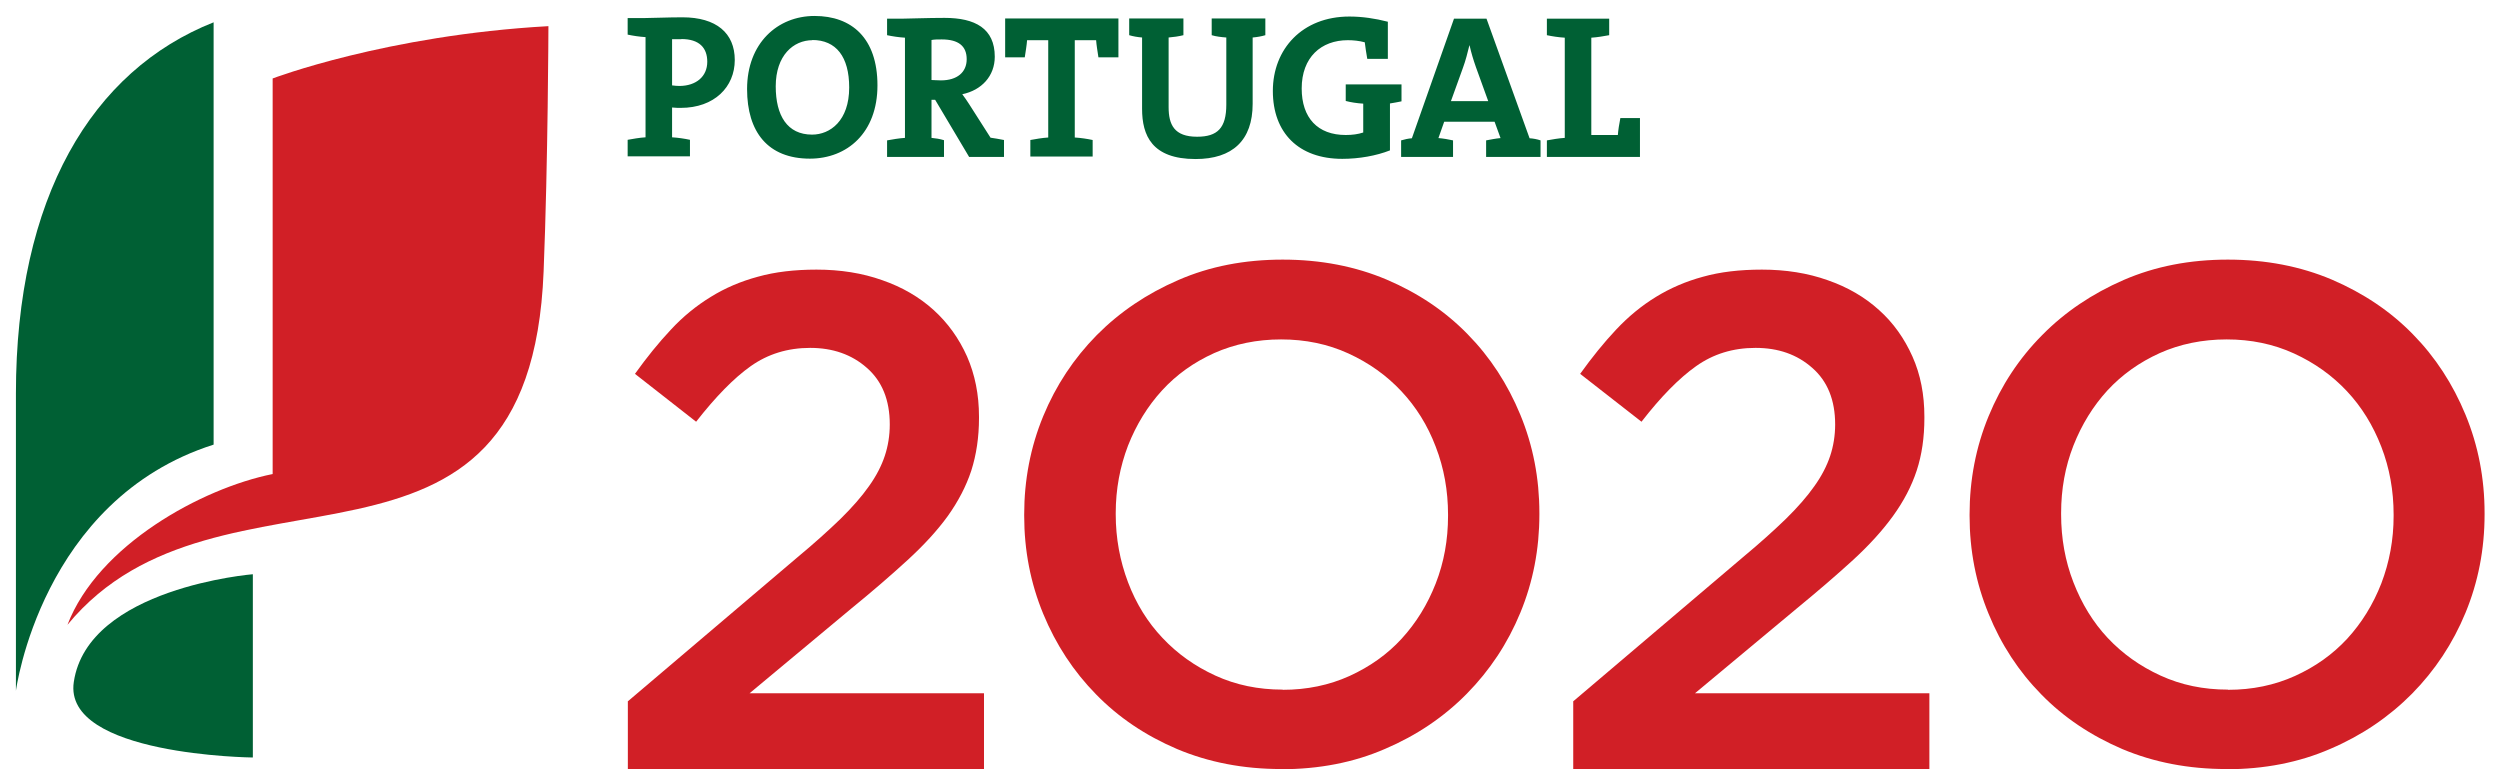
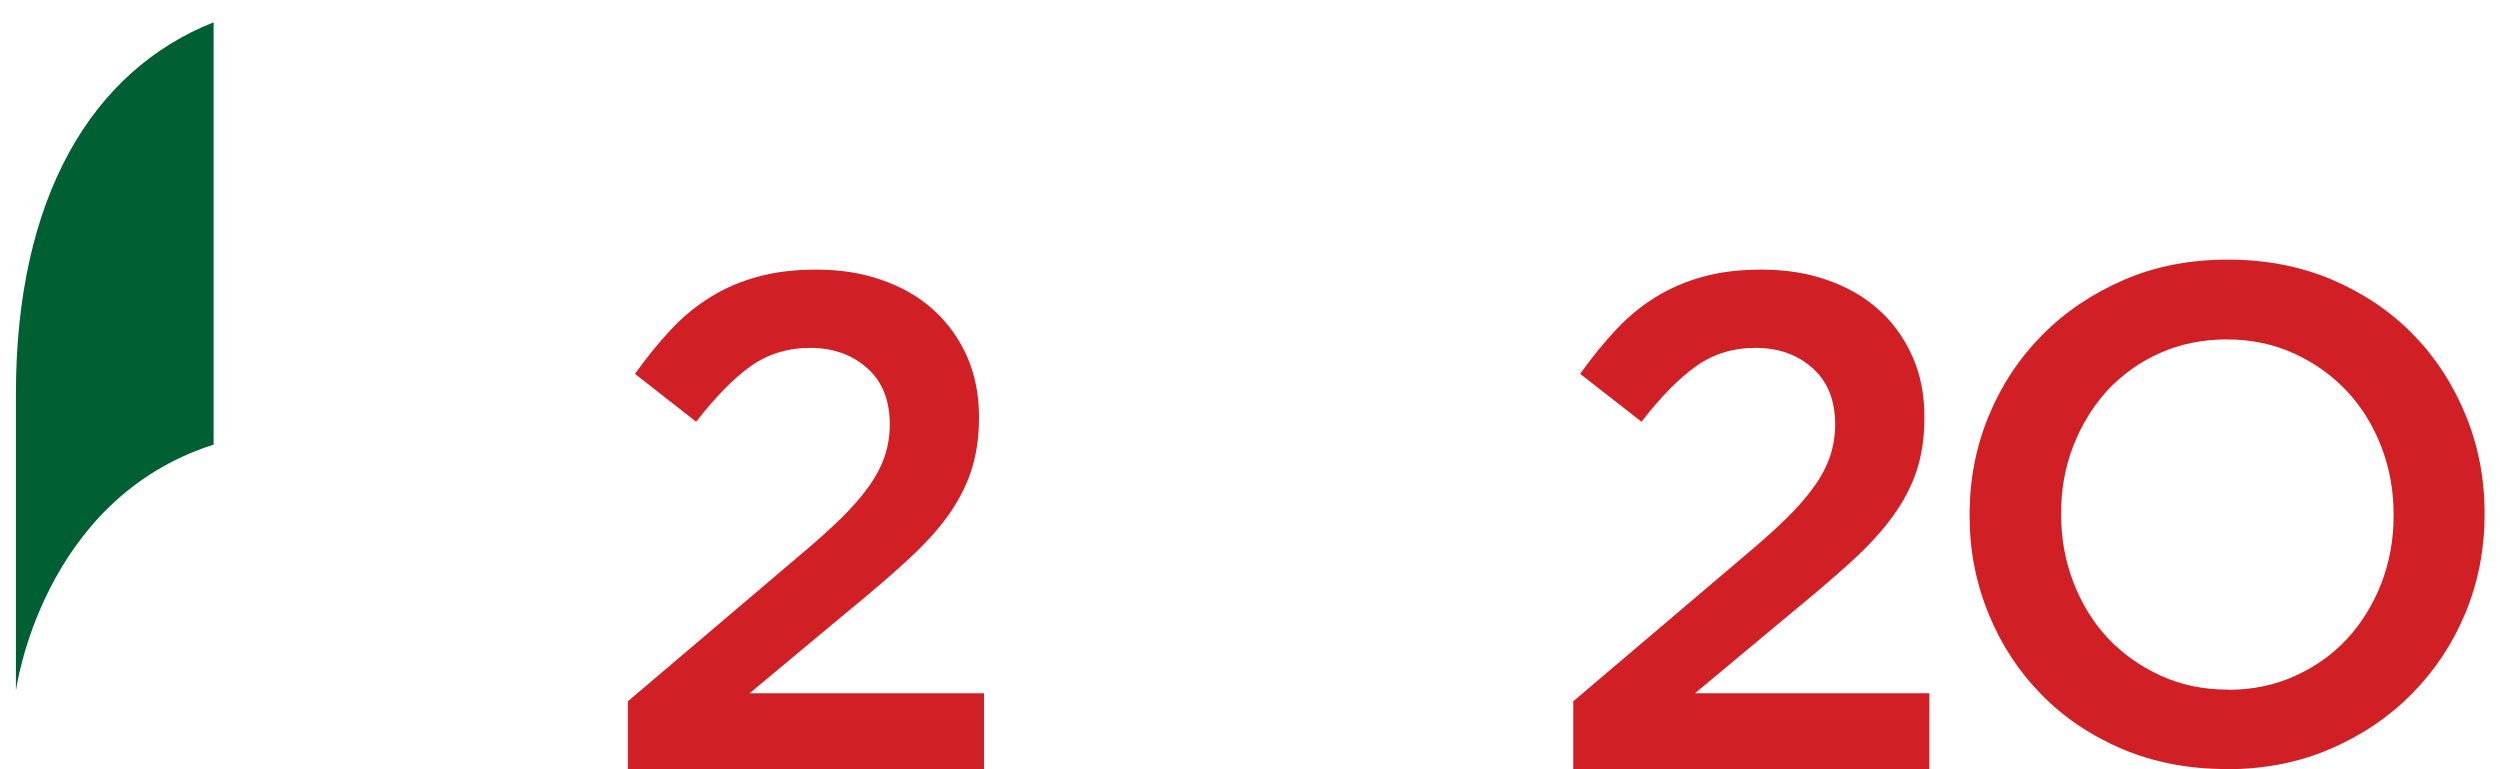
<svg xmlns="http://www.w3.org/2000/svg" width="130" height="40" viewBox="0 0 130 40" fill="none">
  <path d="M32.658 36.46L41.478 28.97C42.358 28.24 43.098 27.57 43.708 26.98C44.318 26.38 44.808 25.82 45.188 25.28C45.568 24.75 45.838 24.22 46.008 23.71C46.178 23.2 46.268 22.65 46.268 22.07C46.268 20.8 45.868 19.82 45.078 19.13C44.288 18.43 43.298 18.09 42.128 18.09C40.958 18.09 39.928 18.41 39.038 19.04C38.148 19.67 37.208 20.64 36.198 21.93L33.018 19.44C33.628 18.59 34.248 17.82 34.888 17.14C35.518 16.46 36.208 15.9 36.958 15.44C37.698 14.98 38.518 14.63 39.408 14.39C40.298 14.14 41.318 14.02 42.458 14.02C43.698 14.02 44.838 14.2 45.878 14.57C46.918 14.93 47.808 15.45 48.548 16.12C49.288 16.79 49.868 17.6 50.288 18.54C50.698 19.48 50.908 20.52 50.908 21.67V21.74C50.908 22.74 50.768 23.65 50.508 24.47C50.238 25.29 49.828 26.07 49.288 26.83C48.738 27.59 48.038 28.35 47.198 29.12C46.358 29.89 45.378 30.74 44.248 31.66L38.978 36.05H51.168V40H32.648V36.46H32.658Z" fill="#D11F26" />
-   <path d="M66.698 35.87C67.958 35.87 69.118 35.63 70.178 35.15C71.228 34.67 72.138 34.03 72.888 33.21C73.638 32.39 74.228 31.44 74.658 30.34C75.088 29.24 75.298 28.07 75.298 26.83V26.76C75.298 25.52 75.088 24.34 74.658 23.23C74.238 22.12 73.638 21.16 72.868 20.34C72.098 19.52 71.188 18.87 70.118 18.38C69.048 17.89 67.878 17.65 66.618 17.65C65.358 17.65 64.198 17.89 63.138 18.36C62.078 18.84 61.178 19.48 60.428 20.3C59.678 21.12 59.088 22.08 58.658 23.17C58.238 24.27 58.018 25.44 58.018 26.68V26.75C58.018 27.99 58.238 29.17 58.658 30.28C59.078 31.39 59.678 32.36 60.448 33.17C61.218 33.99 62.128 34.64 63.198 35.13C64.268 35.62 65.428 35.86 66.698 35.86M66.628 39.99C64.648 39.99 62.848 39.64 61.208 38.95C59.568 38.25 58.168 37.31 56.998 36.11C55.828 34.92 54.908 33.52 54.248 31.92C53.588 30.32 53.258 28.62 53.258 26.82V26.75C53.258 24.95 53.588 23.24 54.248 21.64C54.908 20.04 55.838 18.64 57.028 17.43C58.228 16.22 59.638 15.27 61.278 14.56C62.908 13.85 64.718 13.5 66.698 13.5C68.678 13.5 70.478 13.85 72.108 14.54C73.748 15.24 75.148 16.18 76.318 17.38C77.488 18.57 78.398 19.97 79.058 21.57C79.718 23.17 80.048 24.87 80.048 26.68V26.75C80.048 28.56 79.718 30.26 79.058 31.86C78.398 33.46 77.468 34.86 76.278 36.07C75.088 37.28 73.668 38.24 72.028 38.94C70.398 39.65 68.588 40 66.608 40" fill="#D11F26" />
  <path d="M81.818 36.46L90.638 28.97C91.518 28.24 92.258 27.57 92.868 26.98C93.478 26.38 93.968 25.82 94.348 25.28C94.728 24.75 94.998 24.22 95.168 23.71C95.338 23.2 95.428 22.65 95.428 22.07C95.428 20.8 95.028 19.82 94.238 19.13C93.448 18.43 92.468 18.09 91.288 18.09C90.108 18.09 89.088 18.41 88.198 19.04C87.308 19.67 86.358 20.64 85.358 21.93L82.168 19.44C82.778 18.59 83.398 17.82 84.038 17.14C84.678 16.46 85.358 15.9 86.108 15.44C86.858 14.98 87.668 14.63 88.558 14.39C89.448 14.14 90.468 14.02 91.618 14.02C92.858 14.02 93.998 14.2 95.038 14.57C96.078 14.93 96.968 15.45 97.708 16.12C98.458 16.79 99.028 17.6 99.448 18.54C99.868 19.48 100.068 20.52 100.068 21.67V21.74C100.068 22.74 99.938 23.65 99.668 24.47C99.398 25.29 98.988 26.07 98.438 26.83C97.888 27.59 97.198 28.35 96.358 29.12C95.518 29.89 94.528 30.74 93.408 31.66L88.138 36.05H100.328V40H81.808V36.46H81.818Z" fill="#D11F26" />
  <path d="M115.858 35.87C117.118 35.87 118.278 35.63 119.338 35.15C120.398 34.67 121.298 34.03 122.058 33.21C122.808 32.39 123.398 31.44 123.828 30.34C124.248 29.24 124.468 28.07 124.468 26.83V26.76C124.468 25.52 124.258 24.34 123.828 23.23C123.398 22.12 122.808 21.16 122.038 20.34C121.268 19.52 120.358 18.87 119.288 18.38C118.218 17.89 117.048 17.65 115.788 17.65C114.528 17.65 113.358 17.89 112.308 18.36C111.248 18.84 110.348 19.48 109.588 20.3C108.838 21.12 108.248 22.08 107.818 23.17C107.388 24.27 107.178 25.44 107.178 26.68V26.75C107.178 27.99 107.388 29.17 107.818 30.28C108.248 31.39 108.838 32.36 109.598 33.17C110.368 33.99 111.278 34.64 112.348 35.13C113.418 35.62 114.578 35.86 115.848 35.86M115.778 39.99C113.798 39.99 111.998 39.64 110.358 38.95C108.728 38.25 107.318 37.31 106.148 36.11C104.978 34.92 104.058 33.52 103.408 31.92C102.748 30.32 102.418 28.62 102.418 26.82V26.75C102.418 24.95 102.748 23.24 103.408 21.64C104.068 20.04 104.988 18.64 106.188 17.43C107.378 16.22 108.798 15.27 110.428 14.56C112.068 13.85 113.868 13.5 115.848 13.5C117.828 13.5 119.628 13.85 121.258 14.54C122.888 15.24 124.298 16.18 125.468 17.38C126.638 18.57 127.548 19.97 128.208 21.57C128.868 23.17 129.198 24.87 129.198 26.68V26.75C129.198 28.56 128.868 30.26 128.208 31.86C127.548 33.46 126.618 34.86 125.428 36.07C124.228 37.28 122.818 38.24 121.178 38.94C119.548 39.65 117.738 40 115.768 40" fill="#D11F26" />
-   <path d="M80.438 8.16V7.3C80.718 7.25 81.048 7.19 81.368 7.17V1.96C81.048 1.94 80.718 1.89 80.438 1.83V0.97H83.678V1.83C83.398 1.88 83.068 1.94 82.748 1.96V7.02H84.128C84.148 6.76 84.198 6.45 84.258 6.14H85.278V8.16H80.438ZM76.748 3.49C76.608 3.09 76.508 2.76 76.418 2.36H76.408C76.318 2.72 76.218 3.14 76.068 3.54L75.448 5.26H77.388L76.748 3.49ZM77.278 8.16V7.3C77.498 7.26 77.788 7.2 78.028 7.18L77.718 6.33H75.098L74.798 7.18C75.048 7.2 75.338 7.25 75.558 7.3V8.16H72.858V7.3C73.028 7.25 73.238 7.2 73.418 7.19L75.608 0.97H77.298L79.538 7.19C79.718 7.2 79.938 7.24 80.108 7.3V8.16H77.278ZM72.278 5.38V7.82C71.568 8.1 70.668 8.26 69.798 8.26C67.528 8.26 66.188 6.91 66.188 4.73C66.188 2.55 67.718 0.86 70.168 0.86C70.838 0.86 71.508 0.96 72.168 1.13V3.06H71.098C71.038 2.75 71.008 2.48 70.968 2.2C70.678 2.12 70.368 2.09 70.088 2.09C68.698 2.09 67.688 2.98 67.688 4.6C67.688 6.13 68.518 7.02 69.978 7.02C70.318 7.02 70.618 6.98 70.888 6.89V5.39C70.568 5.37 70.238 5.32 69.978 5.25V4.39H72.878V5.27C72.678 5.31 72.478 5.35 72.278 5.38ZM65.138 1.96V5.4C65.138 7.3 64.088 8.27 62.168 8.27C59.898 8.27 59.388 7.04 59.388 5.66V1.95C59.148 1.93 58.918 1.89 58.718 1.83V0.96H61.538V1.83C61.298 1.89 61.018 1.93 60.768 1.95V5.57C60.768 6.48 61.058 7.11 62.248 7.11C63.308 7.11 63.768 6.66 63.768 5.44V1.95C63.508 1.93 63.238 1.9 63.008 1.83V0.96H65.798V1.83C65.598 1.89 65.368 1.93 65.138 1.95M57.118 2.98C57.068 2.65 57.018 2.36 56.998 2.09H55.888V7.15C56.208 7.17 56.538 7.22 56.818 7.28V8.14H53.578V7.28C53.858 7.23 54.188 7.17 54.508 7.15V2.09H53.408C53.388 2.36 53.338 2.65 53.288 2.98H52.268V0.96H58.158V2.98H57.118ZM48.968 2.05C48.778 2.05 48.578 2.05 48.438 2.08V4.16C48.538 4.16 48.718 4.18 48.928 4.18C49.768 4.18 50.268 3.76 50.268 3.08C50.268 2.4 49.848 2.05 48.968 2.05ZM50.388 8.15L48.628 5.19H48.438V7.17C48.638 7.19 48.868 7.22 49.088 7.29V8.16H46.128V7.3C46.408 7.25 46.738 7.19 47.058 7.17V1.96C46.738 1.94 46.408 1.89 46.128 1.83V0.97H46.958C47.238 0.97 48.238 0.93 49.118 0.93C50.708 0.93 51.728 1.48 51.728 2.95C51.728 3.95 51.048 4.69 50.038 4.9C50.168 5.07 50.288 5.25 50.398 5.42L51.508 7.16C51.708 7.19 51.968 7.23 52.208 7.28V8.16H50.388V8.15ZM42.248 2.09C41.258 2.09 40.338 2.88 40.338 4.49C40.338 6.01 40.938 7 42.228 7C43.168 7 44.158 6.28 44.158 4.55C44.158 2.95 43.478 2.08 42.238 2.08M42.118 8.25C39.928 8.25 38.848 6.86 38.848 4.63C38.848 2.25 40.428 0.83 42.358 0.83C44.288 0.83 45.628 1.98 45.628 4.44C45.628 6.9 44.058 8.25 42.108 8.25M35.428 2.04C35.258 2.04 35.108 2.04 34.948 2.04V4.44C35.088 4.46 35.228 4.47 35.348 4.47C36.188 4.46 36.778 3.99 36.778 3.21C36.778 2.49 36.368 2.03 35.428 2.03M35.408 5.61C35.278 5.61 35.118 5.61 34.948 5.59V7.14C35.268 7.16 35.598 7.21 35.878 7.27V8.13H32.638V7.27C32.918 7.22 33.248 7.16 33.568 7.14V1.93C33.248 1.91 32.918 1.86 32.638 1.8V0.94H33.468C33.808 0.94 34.748 0.9 35.488 0.9C37.248 0.9 38.208 1.72 38.208 3.12C38.208 4.52 37.148 5.61 35.398 5.61" fill="#006034" />
  <path d="M11.108 1.16C4.768 3.67 0.828 10.28 0.828 20.46V35.92C0.828 35.92 2.128 25.98 11.108 23.12V1.16Z" fill="#006034" />
-   <path d="M14.178 24.65C10.498 25.39 5.098 28.34 3.508 32.49C11.418 22.89 27.558 32.17 28.268 14.11C28.498 8.39 28.518 1.36 28.518 1.36C20.088 1.83 14.178 4.08 14.178 4.08V24.65Z" fill="#D11F26" />
-   <path d="M13.148 29.86C13.148 29.86 4.568 30.56 3.838 35.46C3.258 39.29 13.148 39.39 13.148 39.39V29.86Z" fill="#006034" />
</svg>